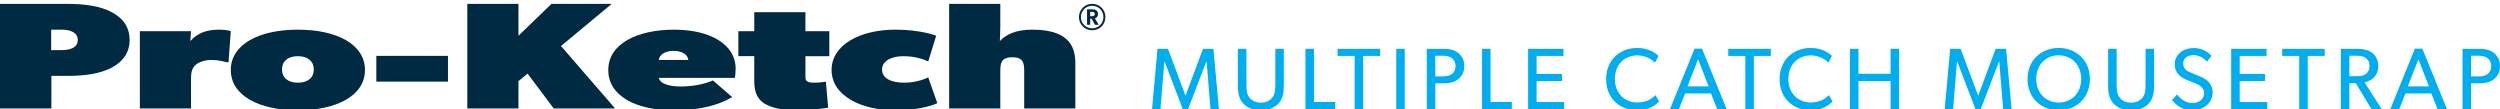
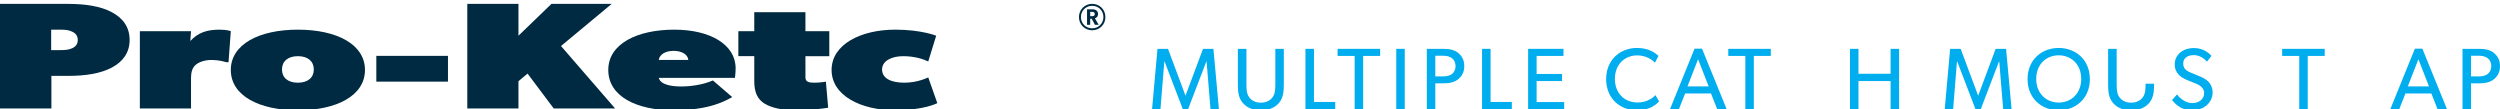
<svg xmlns="http://www.w3.org/2000/svg" version="1.1" id="Layer_1" x="0px" y="0px" width="874.921px" height="38.225px" viewBox="0 0 874.921 38.225" enable-background="new 0 0 874.921 38.225" xml:space="preserve">
  <polygon fill="#00ADEE" points="426.586,38.225 423.647,38.225 422.267,21.53 422.176,21.53 415.715,38.408 414.029,38.408   407.564,21.53 407.475,21.53 406.125,38.225 403.186,38.225 405.083,17.092 408.762,17.092 414.855,33.416 414.918,33.416   421.013,17.092 424.658,17.092 " />
  <path fill="#00ADEE" d="M449.295,29.586c0,2.633-0.244,4.715-1.687,6.432c-1.437,1.656-3.549,2.578-6.337,2.578  c-2.819,0-4.931-0.922-6.34-2.578c-1.472-1.717-1.714-3.798-1.714-6.432V17.092h2.998V29.31c0,1.778,0.031,3.494,0.982,4.749  c0.856,1.166,2.234,1.869,4.074,1.869c1.835,0,3.184-0.703,4.072-1.869c0.95-1.254,0.983-3.004,0.983-4.749V17.092h2.968V29.586z" />
  <polygon fill="#00ADEE" points="467.287,38.225 456.868,38.225 456.868,17.092 459.845,17.092 459.845,35.683 467.287,35.683 " />
  <polygon fill="#00ADEE" points="483.001,19.569 477.06,19.569 477.06,38.225 474.089,38.225 474.089,19.569 468.118,19.569   468.118,17.092 483.001,17.092 " />
  <rect x="488.645" y="17.089" fill="#00ADEE" width="2.971" height="21.133" />
  <path fill="#00ADEE" d="M508.101,20.336c-0.767-0.551-1.716-0.831-3.062-0.831h-2.727v7.232h2.727c1.346,0,2.295-0.277,3.062-0.794  c0.737-0.554,1.291-1.504,1.291-2.822C509.392,21.837,508.837,20.857,508.101,20.336 M510.399,27.657  c-1.288,1.105-3.065,1.5-5.117,1.5h-2.971v9.068h-2.971V17.092h5.941c2.052,0,3.829,0.396,5.117,1.498  c1.315,1.135,2.051,2.511,2.051,4.532S511.714,26.555,510.399,27.657" />
  <polygon fill="#00ADEE" points="529.091,38.225 518.675,38.225 518.675,17.092 521.649,17.092 521.649,35.683 529.091,35.683 " />
  <polygon fill="#00ADEE" points="547.415,38.225 534.795,38.225 534.795,17.092 547.171,17.092 547.171,19.569 537.766,19.569   537.766,25.882 546.65,25.882 546.65,28.363 537.766,28.363 537.766,35.714 547.415,35.714 " />
  <path fill="#00ADEE" d="M580.628,35.467c-1.315,1.47-3.708,3.126-7.716,3.126c-6.157,0-10.814-4.322-10.814-10.906  c0-6.587,4.749-10.906,10.814-10.906c3.948,0,6.34,1.653,7.503,2.788l-1.257,2.39c-0.825-1.041-3.187-2.575-6.127-2.575  c-4.56,0-7.872,3.281-7.872,8.243s3.339,8.236,7.872,8.236c2.788,0,4.931-1.071,6.312-2.569L580.628,35.467z" />
  <path fill="#00ADEE" d="M597.978,30.229l-3.708-9.494l-3.707,9.494H597.978z M604.285,38.225h-3.306l-2.179-5.513h-9.064  l-2.173,5.513h-3.126l8.605-21.197h2.605L604.285,38.225z" />
  <polygon fill="#00ADEE" points="619.729,19.569 613.788,19.569 613.788,38.225 610.817,38.225 610.817,19.569 604.845,19.569   604.845,17.092 619.729,17.092 " />
-   <path fill="#00ADEE" d="M641.334,35.467c-1.318,1.47-3.708,3.126-7.719,3.126c-6.161,0-10.812-4.322-10.812-10.906  c0-6.587,4.745-10.906,10.812-10.906c3.951,0,6.337,1.653,7.5,2.788l-1.254,2.39c-0.828-1.041-3.184-2.575-6.127-2.575  c-4.562,0-7.871,3.281-7.871,8.243s3.339,8.236,7.871,8.236c2.791,0,4.934-1.071,6.31-2.569L641.334,35.467z" />
  <polygon fill="#00ADEE" points="664.619,38.225 661.648,38.225 661.648,28.363 650.407,28.363 650.407,38.225 647.437,38.225   647.437,17.092 650.407,17.092 650.407,25.818 661.648,25.818 661.648,17.092 664.619,17.092 " />
  <polygon fill="#00ADEE" points="703.993,38.225 701.053,38.225 699.671,21.53 699.583,21.53 693.121,38.408 691.435,38.408   684.97,21.53 684.878,21.53 683.53,38.225 680.593,38.225 682.489,17.092 686.169,17.092 692.263,33.416 692.323,33.416   698.42,17.092 702.063,17.092 " />
  <path fill="#00ADEE" d="M720.485,19.356c-4.319,0-7.872,3.092-7.872,8.273c0,5.144,3.58,8.264,7.872,8.264  c4.316,0,7.871-3.12,7.871-8.264C728.356,22.449,724.801,19.356,720.485,19.356 M720.485,38.593  c-5.942,0-10.903-4.137-10.903-10.906c0-6.77,4.961-10.906,10.903-10.906c5.941,0,10.903,4.137,10.903,10.906  C731.388,34.457,726.426,38.593,720.485,38.593" />
-   <path fill="#00ADEE" d="M753.851,29.586c0,2.633-0.243,4.715-1.686,6.432c-1.44,1.656-3.552,2.578-6.337,2.578  c-2.818,0-4.931-0.922-6.343-2.578c-1.467-1.717-1.71-3.798-1.71-6.432V17.092h2.995V29.31c0,1.778,0.034,3.494,0.983,4.749  c0.858,1.166,2.237,1.869,4.075,1.869c1.833,0,3.184-0.703,4.073-1.869c0.95-1.254,0.98-3.004,0.98-4.749V17.092h2.971V29.586z" />
+   <path fill="#00ADEE" d="M753.851,29.586c0,2.633-0.243,4.715-1.686,6.432c-1.44,1.656-3.552,2.578-6.337,2.578  c-2.818,0-4.931-0.922-6.343-2.578c-1.467-1.717-1.71-3.798-1.71-6.432V17.092h2.995V29.31c0,1.778,0.034,3.494,0.983,4.749  c0.858,1.166,2.237,1.869,4.075,1.869c1.833,0,3.184-0.703,4.073-1.869c0.95-1.254,0.98-3.004,0.98-4.749h2.971V29.586z" />
  <path fill="#00ADEE" d="M772.147,36.938c-1.315,1.071-3.059,1.659-5.177,1.659c-3.708,0-5.82-2.396-6.831-3.558l1.747-1.991  c1.072,1.44,3.062,3.032,5.36,3.032c2.298,0,4.136-1.315,4.136-3.552c0-2.204-2.359-3.062-3.433-3.494  c-1.102-0.423-2.572-1.011-3.367-1.406c-0.459-0.216-1.345-0.676-2.112-1.504c-0.767-0.794-1.379-1.96-1.379-3.674  c0-1.713,0.794-3.126,1.927-4.072c1.163-0.983,2.819-1.562,4.87-1.562c3.464,0,5.485,2.112,6.066,2.724l-1.562,2.021  c-1.041-1.102-2.575-2.268-4.657-2.268c-2.082,0-3.677,0.98-3.677,2.943c0,1.96,1.443,2.697,2.728,3.214l3.89,1.622  c0.402,0.186,1.687,0.889,2.39,1.72c0.672,0.825,1.288,1.96,1.288,3.549C774.354,34.183,773.526,35.802,772.147,36.938" />
-   <polygon fill="#00ADEE" points="793.475,38.225 780.853,38.225 780.853,17.092 793.231,17.092 793.231,19.569 783.823,19.569   783.823,25.882 792.708,25.882 792.708,28.363 783.823,28.363 783.823,35.714 793.475,35.714 " />
  <polygon fill="#00ADEE" points="813.576,19.569 807.629,19.569 807.629,38.225 804.658,38.225 804.658,19.569 798.686,19.569   798.686,17.092 813.576,17.092 " />
-   <path fill="#00ADEE" d="M827.919,20.272c-0.95-0.703-2.082-0.764-3.556-0.764h-2.173v7.168h2.173c1.474,0,2.605-0.061,3.556-0.733  c0.949-0.707,1.345-1.564,1.345-2.852C829.264,21.837,828.868,20.951,827.919,20.272 M833.553,38.225h-3.583l-5.512-9.098h-2.268  v9.098h-2.971V17.092h5.972c2.112,0,3.826,0.487,5.086,1.467c1.251,1.01,2.049,2.542,2.049,4.471c0,3.708-2.569,5.36-4.81,5.792  L833.553,38.225z" />
  <path fill="#00ADEE" d="M850.071,30.229l-3.707-9.494l-3.708,9.494H850.071z M856.378,38.225h-3.306l-2.173-5.513h-9.07  l-2.171,5.513h-3.126l8.605-21.197h2.605L856.378,38.225z" />
  <path fill="#00ADEE" d="M870.571,20.336c-0.767-0.551-1.714-0.831-3.065-0.831h-2.727v7.232h2.727c1.352,0,2.299-0.277,3.065-0.794  c0.733-0.554,1.287-1.504,1.287-2.822C871.858,21.837,871.305,20.857,870.571,20.336 M872.869,27.657  c-1.29,1.105-3.064,1.5-5.116,1.5h-2.974v9.068h-2.971V17.092h5.944c2.052,0,3.826,0.396,5.116,1.498  c1.315,1.135,2.052,2.511,2.052,4.532S874.185,26.555,872.869,27.657" />
  <path fill="#002A41" d="M25.229,11.065c-1.195-0.581-2.388-0.688-4.377-0.688h-2.945v7.159h2.945c1.989,0,3.182-0.104,4.377-0.636  c1.274-0.581,1.988-1.485,1.988-2.916C27.216,12.499,26.422,11.598,25.229,11.065 M39.154,23.636  c-3.977,2.125-9.31,2.919-15.278,2.919h-5.891v11.399H0V1.361h23.875c5.969,0,11.302,0.798,15.278,2.916  c3.98,2.125,6.209,5.306,6.209,9.707C45.363,18.331,43.134,21.515,39.154,23.636" />
  <path fill="#002A41" d="M79.98,21.779h-0.796c-0.798-0.265-2.785-0.794-5.173-0.794c-2.388,0-4.458,0.743-5.57,1.75  c-1.116,0.956-1.594,2.493-1.594,4.615v10.607H48.943V10.91h17.905l-0.239,3.443c2.627-2.91,5.809-3.975,10.186-3.975  c2.787,0,3.98,0.532,3.98,0.532L79.98,21.779z" />
  <path fill="#002A41" d="M104.251,19.658c-3.581,0-5.568,1.86-5.568,4.666c0,2.761,1.987,4.618,5.568,4.618s5.57-1.857,5.57-4.618  C109.822,21.518,107.833,19.658,104.251,19.658 M104.251,38.593c-13.526,0-23.475-5.092-23.475-14.108s9.949-14.105,23.475-14.105  c13.531,0,23.477,5.089,23.477,14.105S117.783,38.593,104.251,38.593" />
  <rect x="131.705" y="19.551" fill="#002A41" width="25.069" height="9.019" />
  <polygon fill="#002A41" points="215.267,37.954 193.782,37.954 184.627,25.757 181.445,28.412 181.445,37.954 163.539,37.954   163.539,1.361 181.445,1.361 181.445,12.499 192.983,1.361 214.072,1.361 196.328,16.105 " />
  <path fill="#002A41" d="M240.891,20.985c-0.158-1.857-2.147-3.184-5.17-3.184c-2.946,0-4.934,1.327-5.174,3.184H240.891z   M257.204,27.243h-26.657c0.636,2.49,4.616,3.02,7.798,3.02c3.183,0,7.561-0.529,11.144-2.115l6.763,5.832  c-1.992,1.059-7.562,4.614-20.53,4.614c-12.895,0-22.841-4.828-22.841-14.105c0-9.287,10.345-14.108,23.077-14.108  c12.732,0,21.488,5.299,21.488,13.521C257.444,25.493,257.204,27.243,257.204,27.243" />
  <path fill="#002A41" d="M290.23,19.658h-8.352v7.427c0,1.592,1.19,1.857,3.182,1.857c1.988,0,3.977-0.372,3.977-0.372l0.794,9.119  c-1.589,0.265-5.966,0.904-11.139,0.904c-5.174,0-8.752-0.904-11.14-2.338c-2.388-1.482-3.584-3.872-3.584-7.844v-8.754h-5.57V10.91  h5.57V4.28h17.91v6.629h8.352V19.658z" />
  <path fill="#002A41" d="M328.034,36.097c0,0-4.775,2.496-14.721,2.496c-11.938,0-22.285-5.095-22.285-14.108  c0-9.016,10.348-14.108,22.285-14.108c9.151,0,14.321,2.125,14.321,2.125l-2.782,9.013c-1.593-0.794-4.776-1.857-8.755-1.857  c-3.979,0-7.402,1.592-7.402,4.669c0,3.022,3.025,4.614,7.801,4.614c4.771,0,8.356-1.857,8.356-1.857L328.034,36.097z" />
-   <path fill="#002A41" d="M376.339,37.954h-17.905V24.695c0-2.651-0.4-4.666-4.14-4.666c-3.818,0-4.217,2.015-4.217,4.666v13.259  h-17.907V1.361h17.907v7.957c0,1.592-0.16,5.038-0.16,5.038c1.989-2.122,5.334-3.975,11.298-3.975  c11.938,0,15.123,5.034,15.123,11.664V37.954z" />
  <path fill="#002A41" d="M386.862,5.973c0-2.605-2.032-4.626-4.637-4.626c-2.59,0-4.626,2.021-4.626,4.626s2.036,4.627,4.626,4.627  C384.83,10.6,386.862,8.578,386.862,5.973 M386.16,5.973c0,2.216-1.71,3.936-3.936,3.936c-2.217,0-3.937-1.72-3.937-3.936  c0-2.216,1.72-3.936,3.937-3.936C384.45,2.037,386.16,3.757,386.16,5.973 M383.174,6.417c0.428-0.119,1.106-0.497,1.106-1.525  c0-1.017-0.741-1.628-1.942-1.628h-1.91v5.421h1.104V6.557h0.533l1.135,2.128h1.315L383.174,6.417z M383.135,4.917  c0,0.612-0.455,0.746-0.977,0.746h-0.625V4.162h0.625C382.68,4.162,383.135,4.292,383.135,4.917" />
</svg>